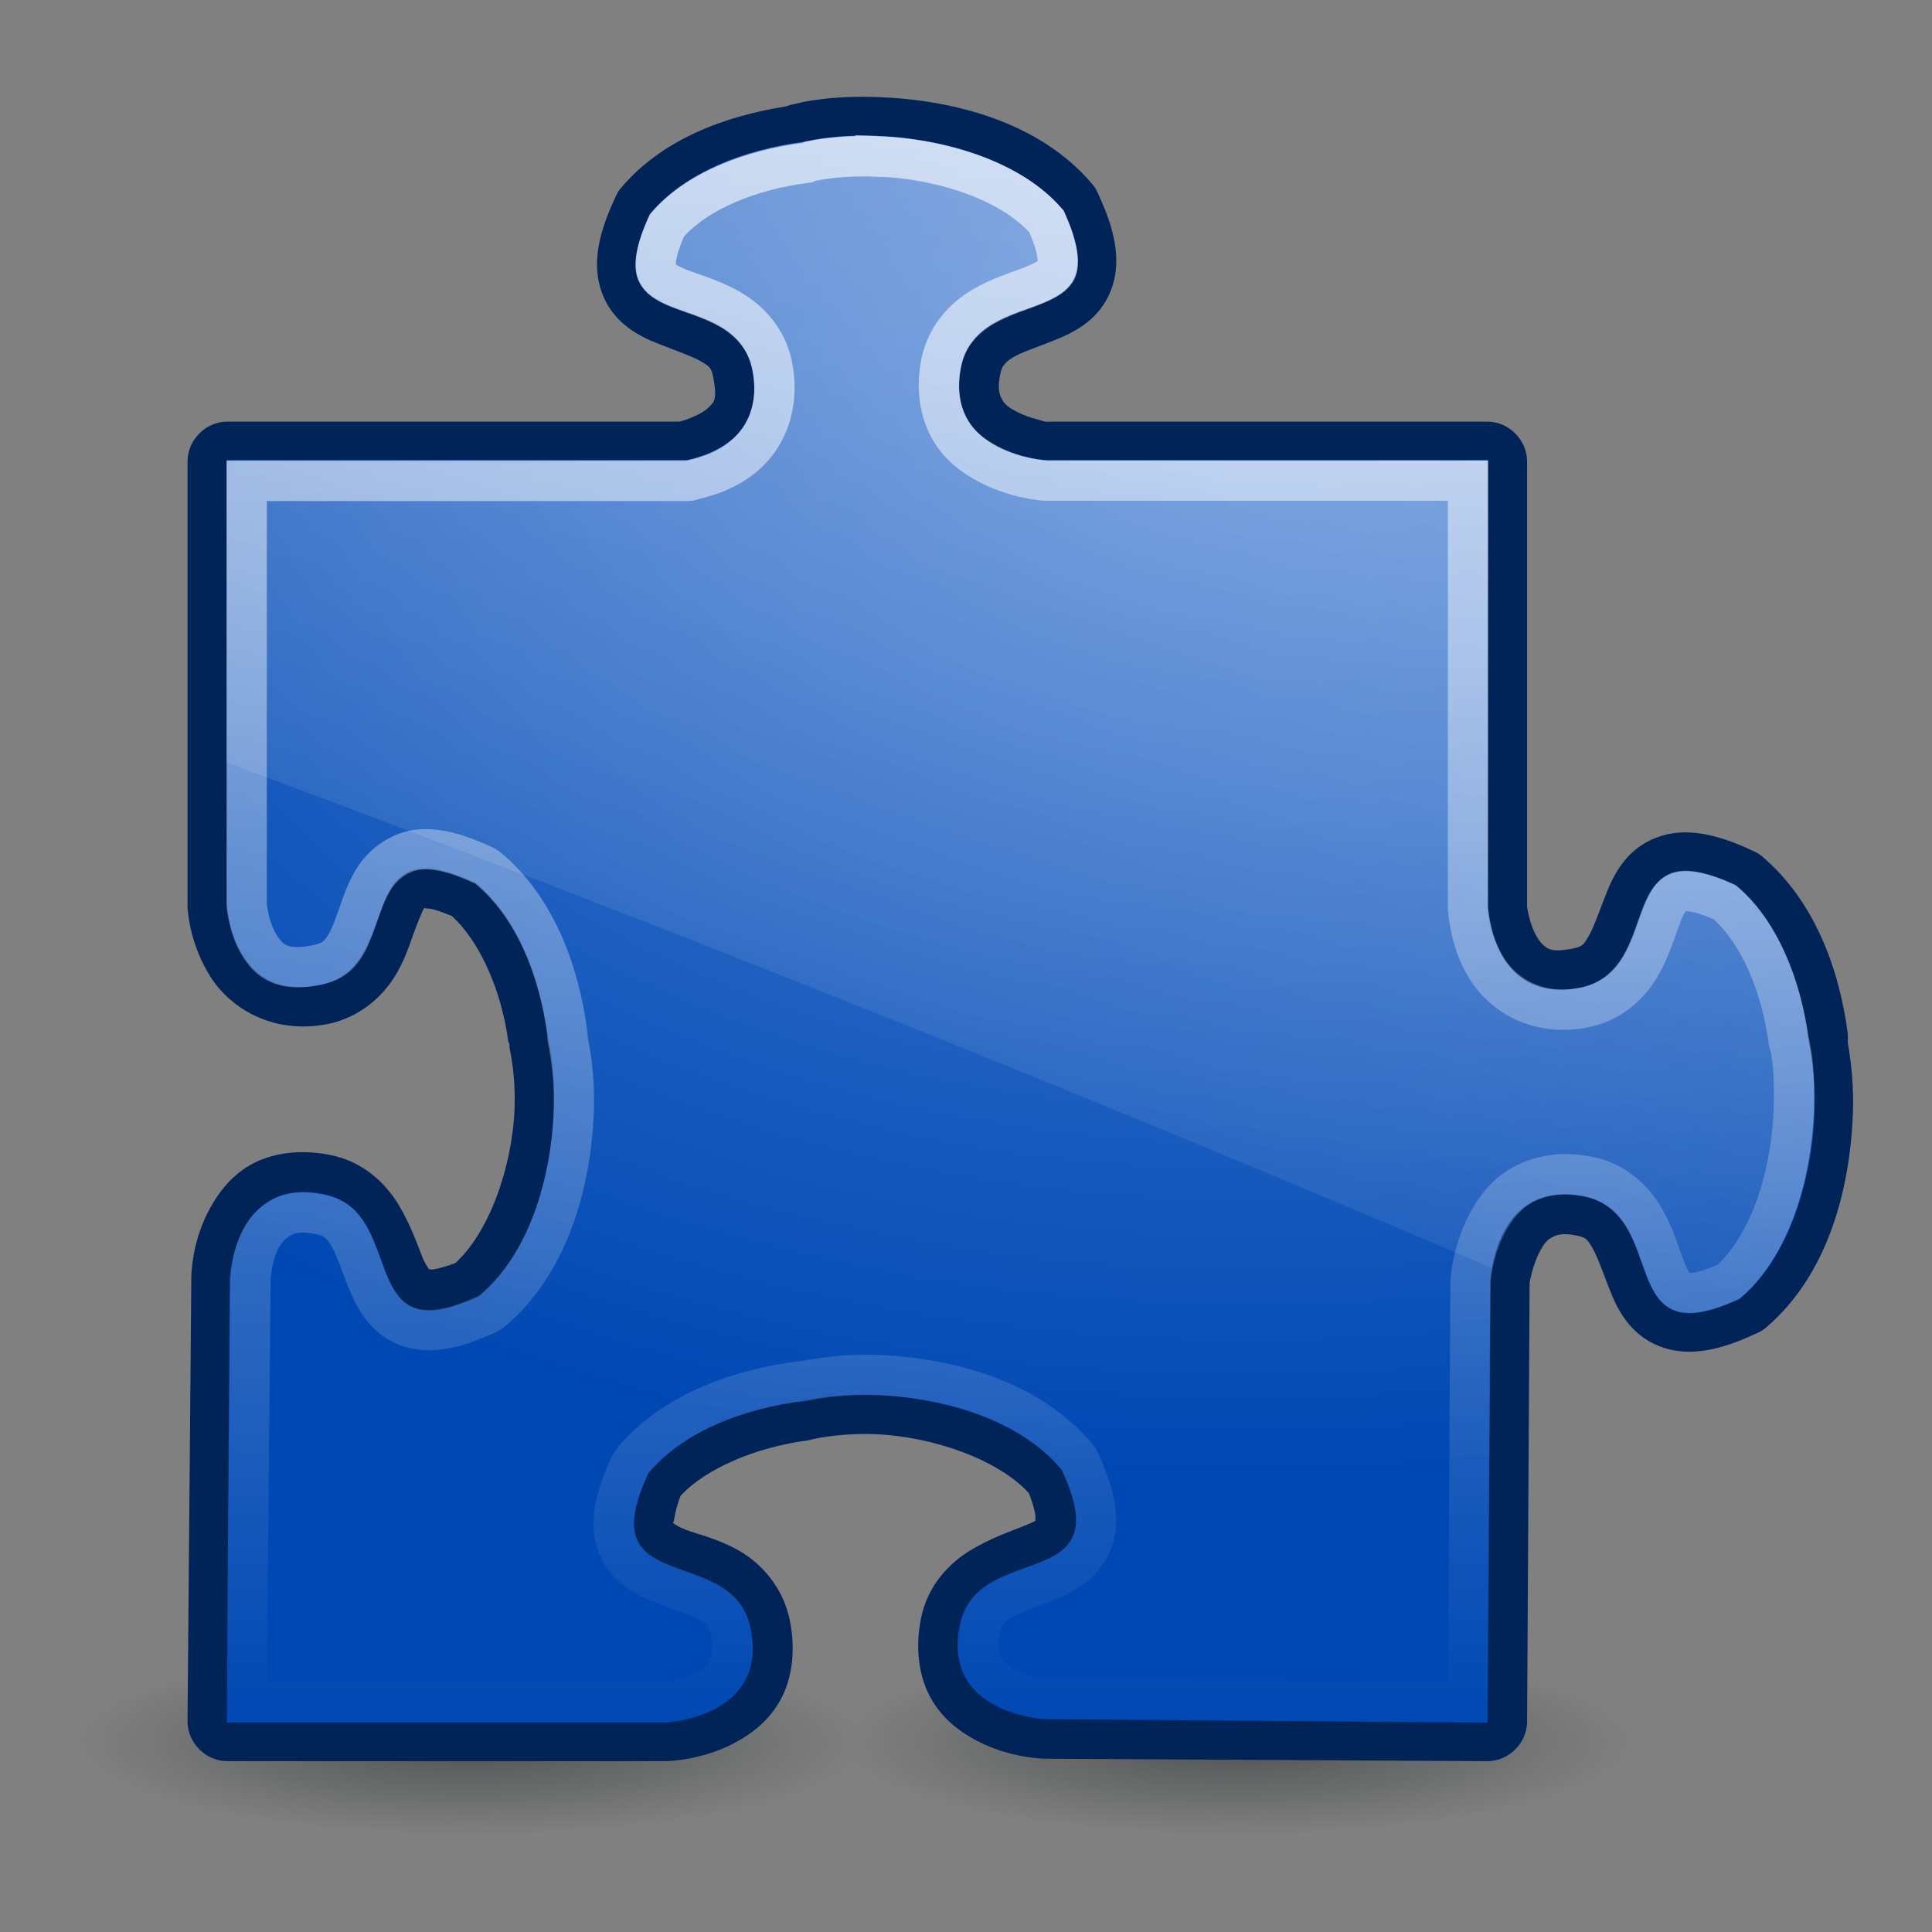
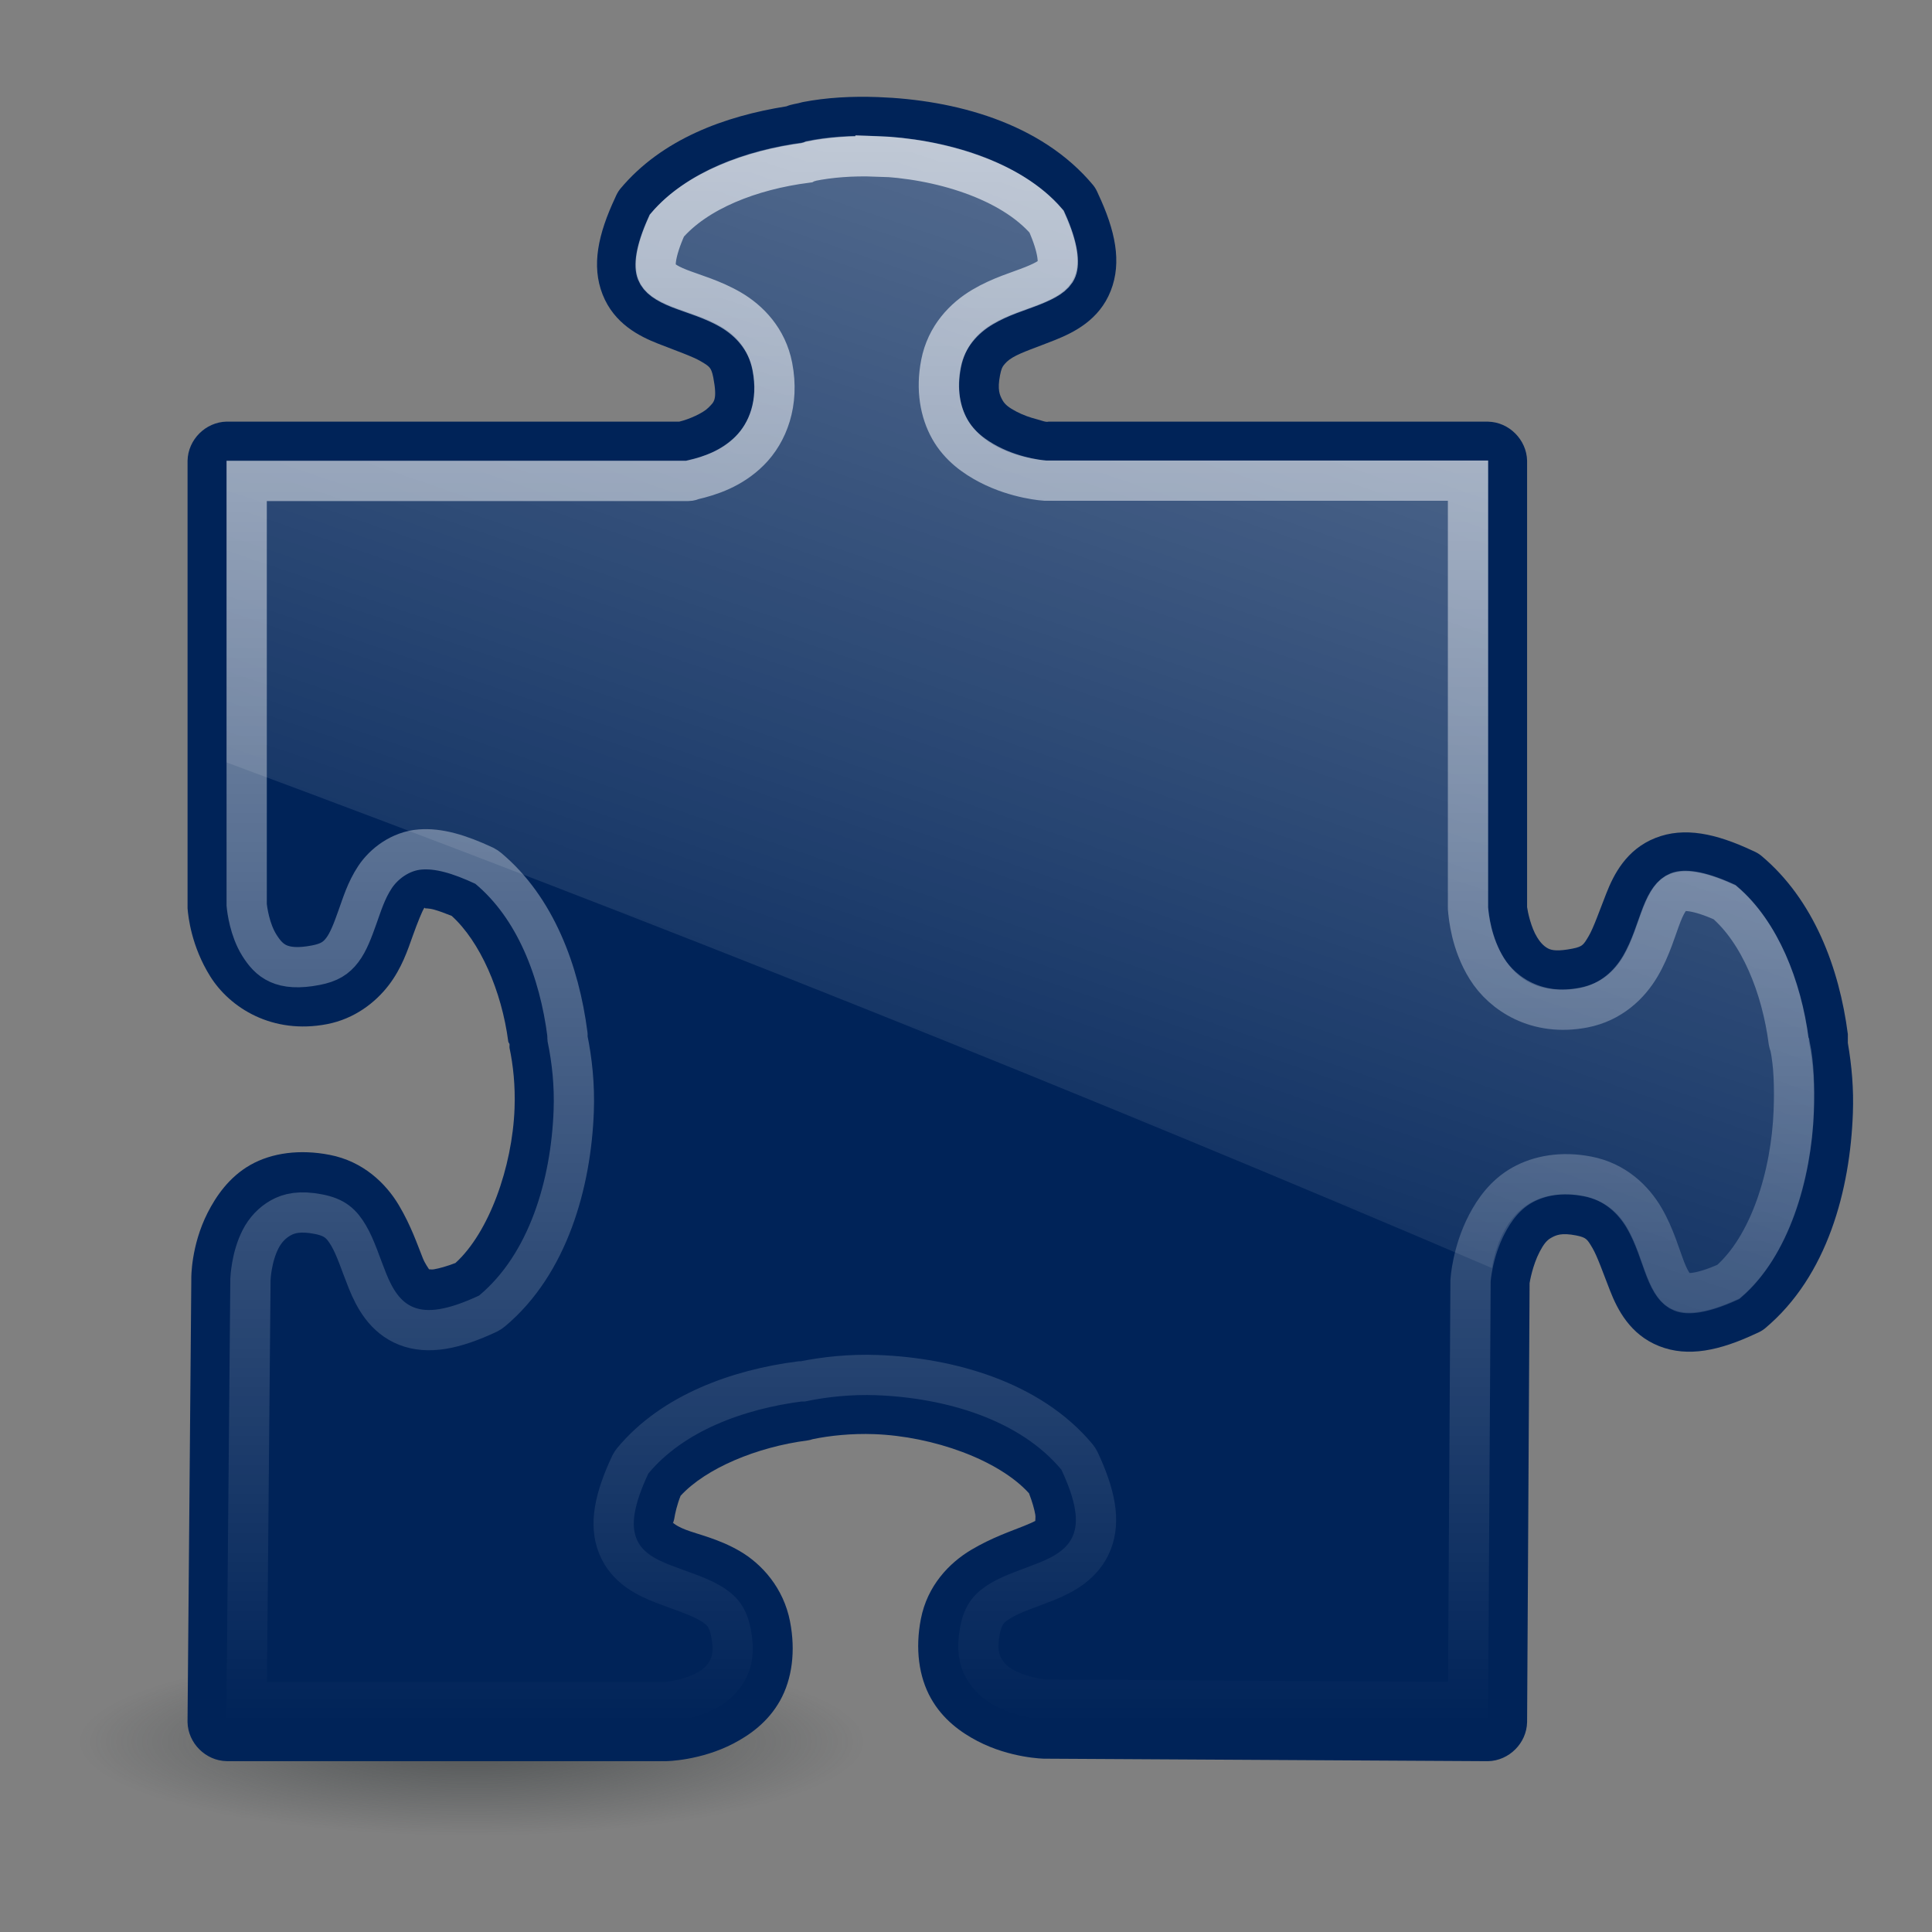
<svg xmlns="http://www.w3.org/2000/svg" xmlns:ns1="http://www.inkscape.org/namespaces/inkscape" xmlns:ns2="http://sodipodi.sourceforge.net/DTD/sodipodi-0.dtd" xmlns:xlink="http://www.w3.org/1999/xlink" width="48" height="48" viewBox="0 0 48 48" id="svg2" version="1.1" ns1:version="0.92.3 (2405546, 2018-03-11)" ns2:docname="plugin2.svg">
  <rect x="0" y="0" width="48" height="48" fill="#808080" stroke="none" />
  <defs id="defs4">
    <linearGradient x1="11.614" y1="-19.04" x2="29.13" y2="32.2" id="9" xlink:href="#3" gradientUnits="userSpaceOnUse" gradientTransform="matrix(-1,0,0,1,48.034,1005.774)" />
    <linearGradient id="3">
      <stop id="I" stop-color="#fff" />
      <stop id="J" offset="1" stop-color="#fff" stop-opacity="0" />
    </linearGradient>
    <linearGradient y1="2.961" x2="0" y2="42.38" id="8" xlink:href="#4" gradientUnits="userSpaceOnUse" gradientTransform="matrix(-1,0,0,1,48.034,1005.774)" />
    <linearGradient id="4">
      <stop id="K" stop-color="#fff" stop-opacity="0.8" />
      <stop id="L" offset="1" stop-color="#fff" stop-opacity="0" />
    </linearGradient>
    <radialGradient cx="15.744" cy="15.63" r="19.724" id="7" xlink:href="#5" gradientUnits="userSpaceOnUse" gradientTransform="matrix(0.089,1.455,2.115,-0.129,-1.63,992.323)" />
    <linearGradient id="5">
      <stop id="M" stop-color="#bed855" style="stop-color:#5589d8;stop-opacity:1" />
      <stop id="N" offset="1" stop-color="#8bb300" style="stop-color:#0048b3;stop-opacity:1" />
    </linearGradient>
    <radialGradient cx="26.05" cy="44.815" r="18.211" id="6" xlink:href="#2" gradientUnits="userSpaceOnUse" gradientTransform="matrix(-0.536,0,0,0.128,44.683,1042.898)" />
    <linearGradient id="2">
      <stop id="G" stop-color="#2e3436" />
      <stop id="H" offset="1" stop-color="#2e3436" stop-opacity="0" />
    </linearGradient>
    <radialGradient ns1:collect="always" xlink:href="#2" id="radialGradient842" gradientUnits="userSpaceOnUse" gradientTransform="matrix(-0.536,0,0,0.128,25.683,1042.898)" cx="26.05" cy="44.815" r="18.211" />
  </defs>
  <ns2:namedview id="base" pagecolor="#ffffff" bordercolor="#666666" borderopacity="1.0" ns1:pageopacity="0.0" ns1:pageshadow="2" ns1:zoom="9.8112869" ns1:cx="15.948022" ns1:cy="31.069195" ns1:document-units="px" ns1:current-layer="layer1" showgrid="true" units="px" ns1:window-width="1680" ns1:window-height="987" ns1:window-x="-8" ns1:window-y="-8" ns1:window-maximized="1" viewbox-height="16">
    <ns1:grid type="xygrid" id="grid4136" originx="0" originy="0" spacingx="1" spacingy="1" />
  </ns2:namedview>
  <g ns1:label="Layer 1" ns1:groupmode="layer" id="layer1" transform="translate(0,-1005.362)">
-     <path ns1:connector-curvature="0" style="opacity:0.6;fill:url(#radialGradient842);stroke-width:0.752" id="A" d="m 1.961,1048.629 a 9.76,2.329 0 1 0 19.521,0 9.76,2.329 0 1 0 -19.521,0 z" />
-     <path ns1:connector-curvature="0" style="opacity:0.6;fill:url(#6);stroke-width:0.752" id="B" d="m 20.961,1048.629 a 9.76,2.329 0 1 0 19.521,0 9.76,2.329 0 1 0 -19.521,0 z" />
+     <path ns1:connector-curvature="0" style="opacity:0.6;fill:url(#radialGradient842);stroke-width:0.752" id="A" d="m 1.961,1048.629 a 9.76,2.329 0 1 0 19.521,0 9.76,2.329 0 1 0 -19.521,0 " />
    <path style="fill:#002358;fill-opacity:1;fill-rule:evenodd;stroke-width:3.585" ns1:connector-curvature="0" id="C" d="m 21.815,1007.774 c 1.884,0.069 4.041,0.624 5.344,2.188 0.056,0.069 0.09,0.137 0.125,0.219 0.421,0.898 0.595,1.687 0.312,2.406 -0.285,0.727 -0.919,1.035 -1.375,1.219 -0.442,0.178 -0.844,0.307 -1.062,0.438 -0.127,0.075 -0.182,0.143 -0.219,0.188 -0.036,0.044 -0.065,0.1 -0.094,0.25 -0.071,0.365 -0.009,0.497 0.062,0.625 0.059,0.105 0.158,0.184 0.344,0.281 0.174,0.091 0.344,0.148 0.5,0.188 0.078,0.02 0.171,0.054 0.219,0.062 0.048,0.01 0.1,0 0.062,0 h 10.938 c 0.521,0.011 0.957,0.448 0.969,0.969 v 11.031 0.031 0.031 c 0.017,0.124 0.097,0.505 0.25,0.75 0.102,0.164 0.192,0.237 0.281,0.281 0.089,0.044 0.237,0.069 0.594,0 0.149,-0.029 0.205,-0.057 0.25,-0.094 0.045,-0.037 0.083,-0.094 0.156,-0.219 0.121,-0.206 0.261,-0.613 0.438,-1.062 0.181,-0.461 0.494,-1.089 1.219,-1.375 0.72,-0.285 1.509,-0.108 2.406,0.312 0.082,0.035 0.149,0.069 0.219,0.125 1.311,1.093 1.945,2.799 2.156,4.438 8.29e-4,0.077 0,0.164 0,0.219 0.097,0.561 0.148,1.136 0.125,1.75 -0.069,1.883 -0.624,4.04 -2.188,5.344 -0.069,0.056 -0.137,0.09 -0.219,0.125 -0.897,0.421 -1.686,0.597 -2.406,0.312 -0.724,-0.286 -1.038,-0.914 -1.219,-1.375 -0.176,-0.45 -0.317,-0.857 -0.438,-1.062 -0.073,-0.125 -0.111,-0.182 -0.156,-0.219 -0.045,-0.037 -0.101,-0.065 -0.25,-0.094 -0.365,-0.071 -0.497,-0.01 -0.625,0.062 -0.105,0.059 -0.184,0.158 -0.281,0.344 -0.178,0.341 -0.246,0.75 -0.25,0.781 v 0.031 l -0.062,10.875 c -0.011,0.521 -0.447,0.957 -0.969,0.969 l -11,-0.062 c -0.015,4e-4 -0.016,4e-4 -0.031,0 0,0 -0.839,-0.011 -1.656,-0.438 -0.4,-0.209 -0.856,-0.528 -1.156,-1.062 -0.303,-0.539 -0.392,-1.237 -0.25,-1.969 0.161,-0.833 0.708,-1.396 1.25,-1.719 0.516,-0.307 1.003,-0.469 1.312,-0.594 0.141,-0.057 0.232,-0.098 0.281,-0.125 -0.002,-0.035 0.011,-0.095 0,-0.156 -0.022,-0.131 -0.072,-0.311 -0.156,-0.531 -0.753,-0.83 -2.379,-1.415 -3.844,-1.469 -0.559,-0.021 -1.112,0.037 -1.531,0.125 -0.037,0.013 -0.089,0.027 -0.125,0.031 -1.257,0.162 -2.526,0.69 -3.156,1.375 -0.092,0.232 -0.136,0.438 -0.156,0.562 -0.009,0.056 -0.03,0.094 -0.031,0.125 -0.022,-0.055 0.01,0.039 0.312,0.156 0.301,0.117 0.814,0.223 1.344,0.531 0.55,0.32 1.089,0.916 1.25,1.75 0.142,0.732 0.053,1.43 -0.25,1.969 -0.3,0.534 -0.756,0.854 -1.156,1.062 -0.817,0.426 -1.656,0.438 -1.656,0.438 -0.015,4e-4 -0.016,4e-4 -0.031,0 H 5.628 c -0.521,-0.011 -0.957,-0.448 -0.969,-0.969 l 0.094,-11 c -3.55e-4,-0.015 -3.55e-4,-0.016 0,-0.031 0,0 -0.012,-0.802 0.406,-1.625 0.207,-0.407 0.532,-0.887 1.062,-1.188 0.539,-0.305 1.238,-0.392 1.969,-0.25 0.833,0.161 1.396,0.708 1.719,1.25 0.307,0.516 0.469,1.003 0.594,1.312 0.059,0.147 0.129,0.233 0.156,0.281 0.033,0 0.076,0.01 0.125,0 0.13,-0.023 0.311,-0.072 0.531,-0.156 0.83,-0.753 1.415,-2.379 1.469,-3.844 0.021,-0.561 -0.035,-1.073 -0.125,-1.5 -0.002,-0.021 -0.002,-0.042 0,-0.062 -3.55e-4,-0.015 -3.55e-4,-0.016 0,-0.031 -0.002,-0.017 -0.029,-0.044 -0.031,-0.062 -0.163,-1.26 -0.704,-2.49 -1.406,-3.125 -0.169,-0.068 -0.322,-0.124 -0.438,-0.156 -0.133,-0.037 -0.236,-0.03 -0.219,-0.031 -0.003,0 -0.009,-0.033 -0.031,0 -0.042,0.064 -0.16,0.348 -0.281,0.688 -0.123,0.345 -0.27,0.795 -0.594,1.219 -0.331,0.433 -0.851,0.837 -1.531,0.969 -1.365,0.264 -2.42,-0.408 -2.906,-1.188 -0.464,-0.743 -0.545,-1.471 -0.562,-1.688 -5.27e-4,-0.01 -5.27e-4,-0.021 0,-0.031 -0.001,-0.03 -0.001,-0.032 0,-0.062 v -11.031 c 0.011,-0.521 0.447,-0.957 0.969,-0.969 H 16.878 c 0.236,-0.055 0.586,-0.21 0.719,-0.344 0.089,-0.089 0.131,-0.127 0.156,-0.219 0.025,-0.092 0.022,-0.257 -0.031,-0.531 -0.029,-0.149 -0.057,-0.205 -0.094,-0.25 -0.037,-0.045 -0.094,-0.083 -0.219,-0.156 -0.206,-0.121 -0.613,-0.261 -1.062,-0.438 -0.461,-0.181 -1.089,-0.494 -1.375,-1.219 -0.285,-0.72 -0.109,-1.509 0.312,-2.406 0.035,-0.082 0.069,-0.149 0.125,-0.219 1.035,-1.241 2.606,-1.809 4.129,-2.051 0.146,-0.06 0.251,-0.059 0.402,-0.105 0.596,-0.115 1.218,-0.149 1.875,-0.125 z" ns2:nodetypes="sccssscccccccccccccccccssccccscccsccccscccccccscccccccccccccscscccccccccscccccccccccccccssscccccccccccssccccs" />
-     <path ns1:connector-curvature="0" style="fill:url(#7);fill-rule:evenodd;stroke-width:3.585" id="D" d="m 21.784,1008.738 c 1.704,0.063 3.616,0.634 4.636,1.857 1.483,3.161 -2.12,1.701 -2.544,3.89 -0.424,2.188 2.12,2.309 2.12,2.309 v 0 h 10.961 v 11.119 c 0.031,0.351 0.284,2.379 2.292,1.99 2.188,-0.424 0.729,-4.024 3.89,-2.541 1.032,0.861 1.601,2.353 1.791,3.823 0.003,0.023 0.008,0.047 0.011,0.07 0.108,0.517 0.163,1.109 0.14,1.738 -0.063,1.704 -0.634,3.616 -1.857,4.636 -3.161,1.483 -1.701,-2.12 -3.89,-2.544 -2.188,-0.424 -2.309,2.12 -2.309,2.12 l -0.067,10.957 c 0,0 -11,-0.088 -11,-0.088 0,0 -2.544,-0.121 -2.12,-2.309 0.424,-2.188 4.024,-0.729 2.541,-3.89 -1.02,-1.223 -2.928,-1.794 -4.633,-1.857 -0.629,-0.023 -1.221,0.032 -1.738,0.14 -0.023,0 -0.047,0.01 -0.07,0.011 -1.471,0.19 -2.966,0.758 -3.827,1.791 -1.483,3.161 2.12,1.701 2.544,3.89 0.424,2.188 -2.12,2.309 -2.12,2.309 H 5.636 c 0,0 0.07,-11.017 0.07,-11.017 0,0 0.121,-2.544 2.309,-2.12 2.188,0.424 0.729,4.027 3.89,2.544 1.223,-1.02 1.794,-2.932 1.857,-4.636 0.023,-0.629 -0.032,-1.221 -0.14,-1.738 -0.003,-0.023 -0.007,-0.047 -0.011,-0.07 -0.19,-1.47 -0.758,-2.962 -1.791,-3.823 -0.593,-0.278 -1.023,-0.379 -1.346,-0.354 -1.397,0.108 -0.766,2.55 -2.544,2.894 -2.042,0.396 -2.272,-1.72 -2.295,-2.015 v -11.035 H 17.091 c 0.718,-0.166 1.902,-0.672 1.601,-2.225 -0.424,-2.188 -4.024,-0.729 -2.541,-3.89 0.861,-1.032 2.352,-1.601 3.823,-1.791 0.023,0 0.047,-0.01 0.07,-0.01 0.517,-0.108 1.109,-0.163 1.738,-0.14 z" />
    <path ns1:connector-curvature="0" style="opacity:0.8;fill:none;stroke:url(#8)" id="E" d="m 21.753,1009.242 c 1.594,0.059 3.367,0.598 4.25,1.625 0.305,0.678 0.306,1.044 0.25,1.188 -0.059,0.15 -0.248,0.267 -0.594,0.406 -0.345,0.139 -0.799,0.263 -1.25,0.531 -0.451,0.268 -0.899,0.722 -1.031,1.406 -0.124,0.638 -0.02,1.2 0.219,1.625 0.239,0.425 0.618,0.692 0.969,0.875 0.702,0.366 1.406,0.406 1.406,0.406 0.01,3e-4 0.021,3e-4 0.031,0 h 10.469 v 10.594 c -3.3e-4,0.01 -3.3e-4,0.021 0,0.031 0.018,0.206 0.077,0.874 0.469,1.5 0.391,0.626 1.241,1.194 2.406,0.969 0.685,-0.133 1.141,-0.579 1.406,-1.031 0.265,-0.452 0.396,-0.936 0.531,-1.281 0.135,-0.345 0.261,-0.505 0.406,-0.562 0.139,-0.055 0.478,-0.055 1.156,0.25 0.872,0.747 1.417,2.102 1.594,3.469 0.008,0.051 0.031,0.094 0.031,0.094 0.098,0.465 0.116,1.028 0.094,1.625 -0.059,1.594 -0.598,3.367 -1.625,4.25 -0.678,0.305 -1.017,0.305 -1.156,0.25 -0.145,-0.057 -0.271,-0.217 -0.406,-0.562 -0.135,-0.345 -0.266,-0.829 -0.531,-1.281 -0.265,-0.452 -0.721,-0.899 -1.406,-1.031 -0.639,-0.124 -1.2,-0.02 -1.625,0.219 -0.425,0.239 -0.692,0.618 -0.875,0.969 -0.366,0.702 -0.406,1.406 -0.406,1.406 -3.3e-4,0.01 -3.3e-4,0.021 0,0.031 l -0.062,10.438 -10.469,-0.062 c 0,0 -0.03,0 -0.031,0 -0.03,0 -0.547,-0.045 -1,-0.281 -0.233,-0.121 -0.411,-0.286 -0.531,-0.5 -0.12,-0.213 -0.182,-0.482 -0.094,-0.938 0.079,-0.409 0.236,-0.575 0.531,-0.75 0.295,-0.175 0.705,-0.3 1.125,-0.469 0.42,-0.169 0.914,-0.431 1.125,-0.969 0.211,-0.537 0.085,-1.185 -0.312,-2.031 -0.017,-0.034 -0.038,-0.065 -0.062,-0.094 -1.166,-1.398 -3.17,-1.965 -4.969,-2.031 -0.651,-0.024 -1.282,0.042 -1.844,0.156 -0.009,0 -0.022,0 -0.031,0 -0.015,0 -0.019,0 -0.031,0 -1.55,0.2 -3.17,0.785 -4.156,1.969 -0.024,0.029 -0.045,0.06 -0.062,0.094 -0.397,0.847 -0.529,1.495 -0.312,2.031 0.217,0.536 0.702,0.773 1.125,0.938 0.423,0.164 0.859,0.296 1.156,0.469 0.297,0.173 0.452,0.342 0.531,0.75 0.088,0.456 0.026,0.724 -0.094,0.938 -0.12,0.214 -0.298,0.379 -0.531,0.5 -0.453,0.236 -0.97,0.279 -1,0.281 H 16.503 6.128 l 0.094,-10.469 v -0.031 c 0.002,-0.03 0.021,-0.549 0.25,-1 0.118,-0.232 0.29,-0.412 0.5,-0.531 0.21,-0.119 0.482,-0.182 0.938,-0.094 0.409,0.079 0.575,0.236 0.75,0.531 0.175,0.295 0.3,0.705 0.469,1.125 0.169,0.42 0.431,0.914 0.969,1.125 0.537,0.211 1.185,0.085 2.031,-0.312 0.034,-0.017 0.065,-0.038 0.094,-0.062 1.398,-1.166 1.965,-3.17 2.031,-4.969 0.024,-0.65 -0.042,-1.256 -0.156,-1.812 -0.003,-0.023 0.003,-0.016 0,-0.031 -0.006,-0.03 0.006,-0.051 0,-0.062 -0.2,-1.551 -0.79,-3.142 -1.969,-4.125 -0.029,-0.024 -0.06,-0.045 -0.094,-0.062 -0.638,-0.299 -1.146,-0.441 -1.594,-0.406 -0.493,0.038 -0.906,0.356 -1.125,0.688 -0.219,0.331 -0.322,0.677 -0.438,1 -0.115,0.323 -0.222,0.612 -0.375,0.812 -0.153,0.201 -0.323,0.31 -0.656,0.375 -0.857,0.166 -1.161,-0.107 -1.406,-0.5 -0.238,-0.382 -0.301,-0.877 -0.312,-1 v -0.031 -10.5 H 17.097 c 0.043,0 0.085,-0.015 0.125,-0.031 0.414,-0.096 0.959,-0.27 1.406,-0.719 0.447,-0.449 0.738,-1.189 0.562,-2.094 -0.133,-0.685 -0.579,-1.141 -1.031,-1.406 -0.452,-0.265 -0.936,-0.396 -1.281,-0.531 -0.345,-0.136 -0.505,-0.261 -0.562,-0.406 -0.055,-0.139 -0.055,-0.478 0.25,-1.156 0.744,-0.867 2.095,-1.385 3.469,-1.562 0.05,-0.025 0.077,-0.021 0.113,-0.039 0.46,-0.094 1.02,-0.139 1.605,-0.117 z" ns2:nodetypes="sccsssccccccccscsccccsccsscccccccccscsssccccccccsssccsccccccscssscccccccccssscscccccscssccccs" />
    <path ns1:connector-curvature="0" style="opacity:0.6;fill:url(#9);fill-rule:evenodd;stroke-width:3.585" id="F" d="m 21.784,1008.742 c 1.704,0.063 3.605,0.621 4.625,1.844 1.483,3.161 -2.107,1.718 -2.531,3.906 -0.424,2.188 2.125,2.312 2.125,2.312 h 10.969 v 11.094 c 0.031,0.351 0.274,2.389 2.281,2 2.188,-0.424 0.714,-4.015 3.875,-2.531 1.032,0.861 1.623,2.342 1.812,3.812 0.003,0.023 -0.003,0.04 0,0.062 0.108,0.517 0.148,1.121 0.125,1.75 -0.063,1.704 -0.62,3.605 -1.844,4.625 -3.161,1.484 -1.687,-2.107 -3.875,-2.531 -1.725,-0.334 -2.172,1.127 -2.281,1.781 -10.022,-4.291 -21.052,-8.711 -31.437,-12.562 v -7.5 H 17.097 c 0.718,-0.166 1.895,-0.697 1.594,-2.25 -0.424,-2.188 -4.015,-0.714 -2.531,-3.875 0.861,-1.032 2.342,-1.591 3.812,-1.781 0.023,0 0.04,-0.029 0.062,-0.031 0.517,-0.108 1.121,-0.148 1.75,-0.125 z" />
  </g>
</svg>